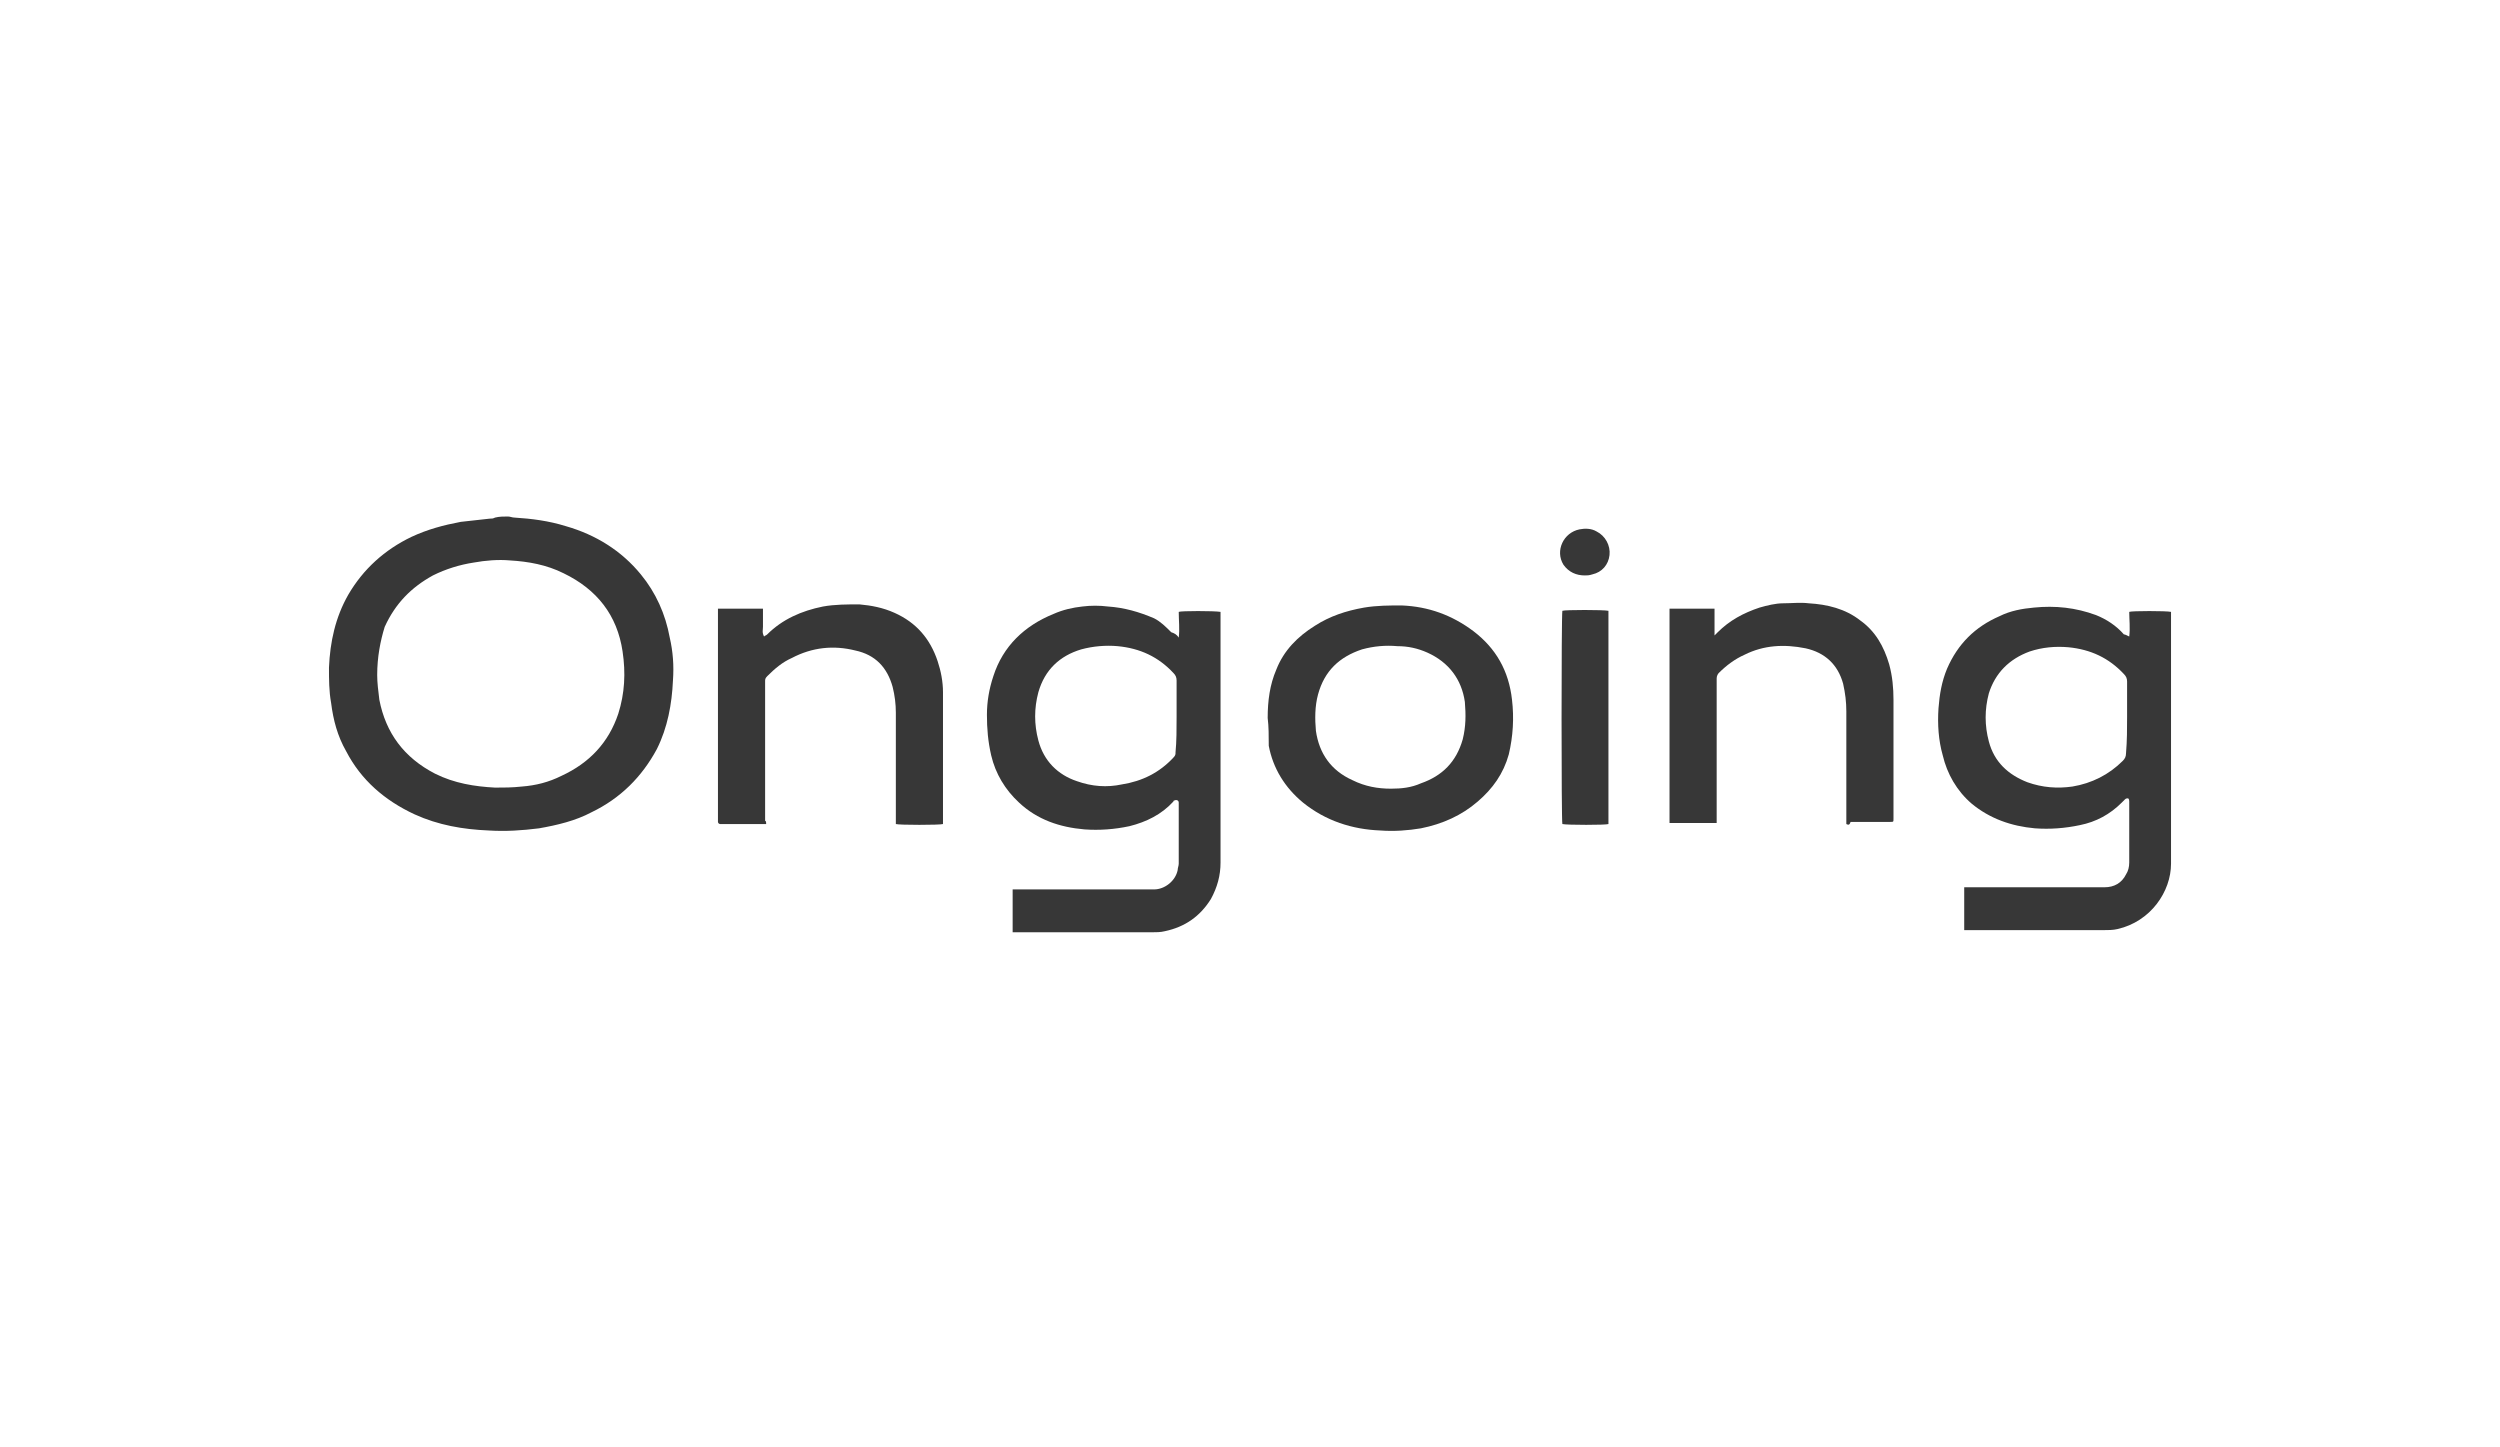
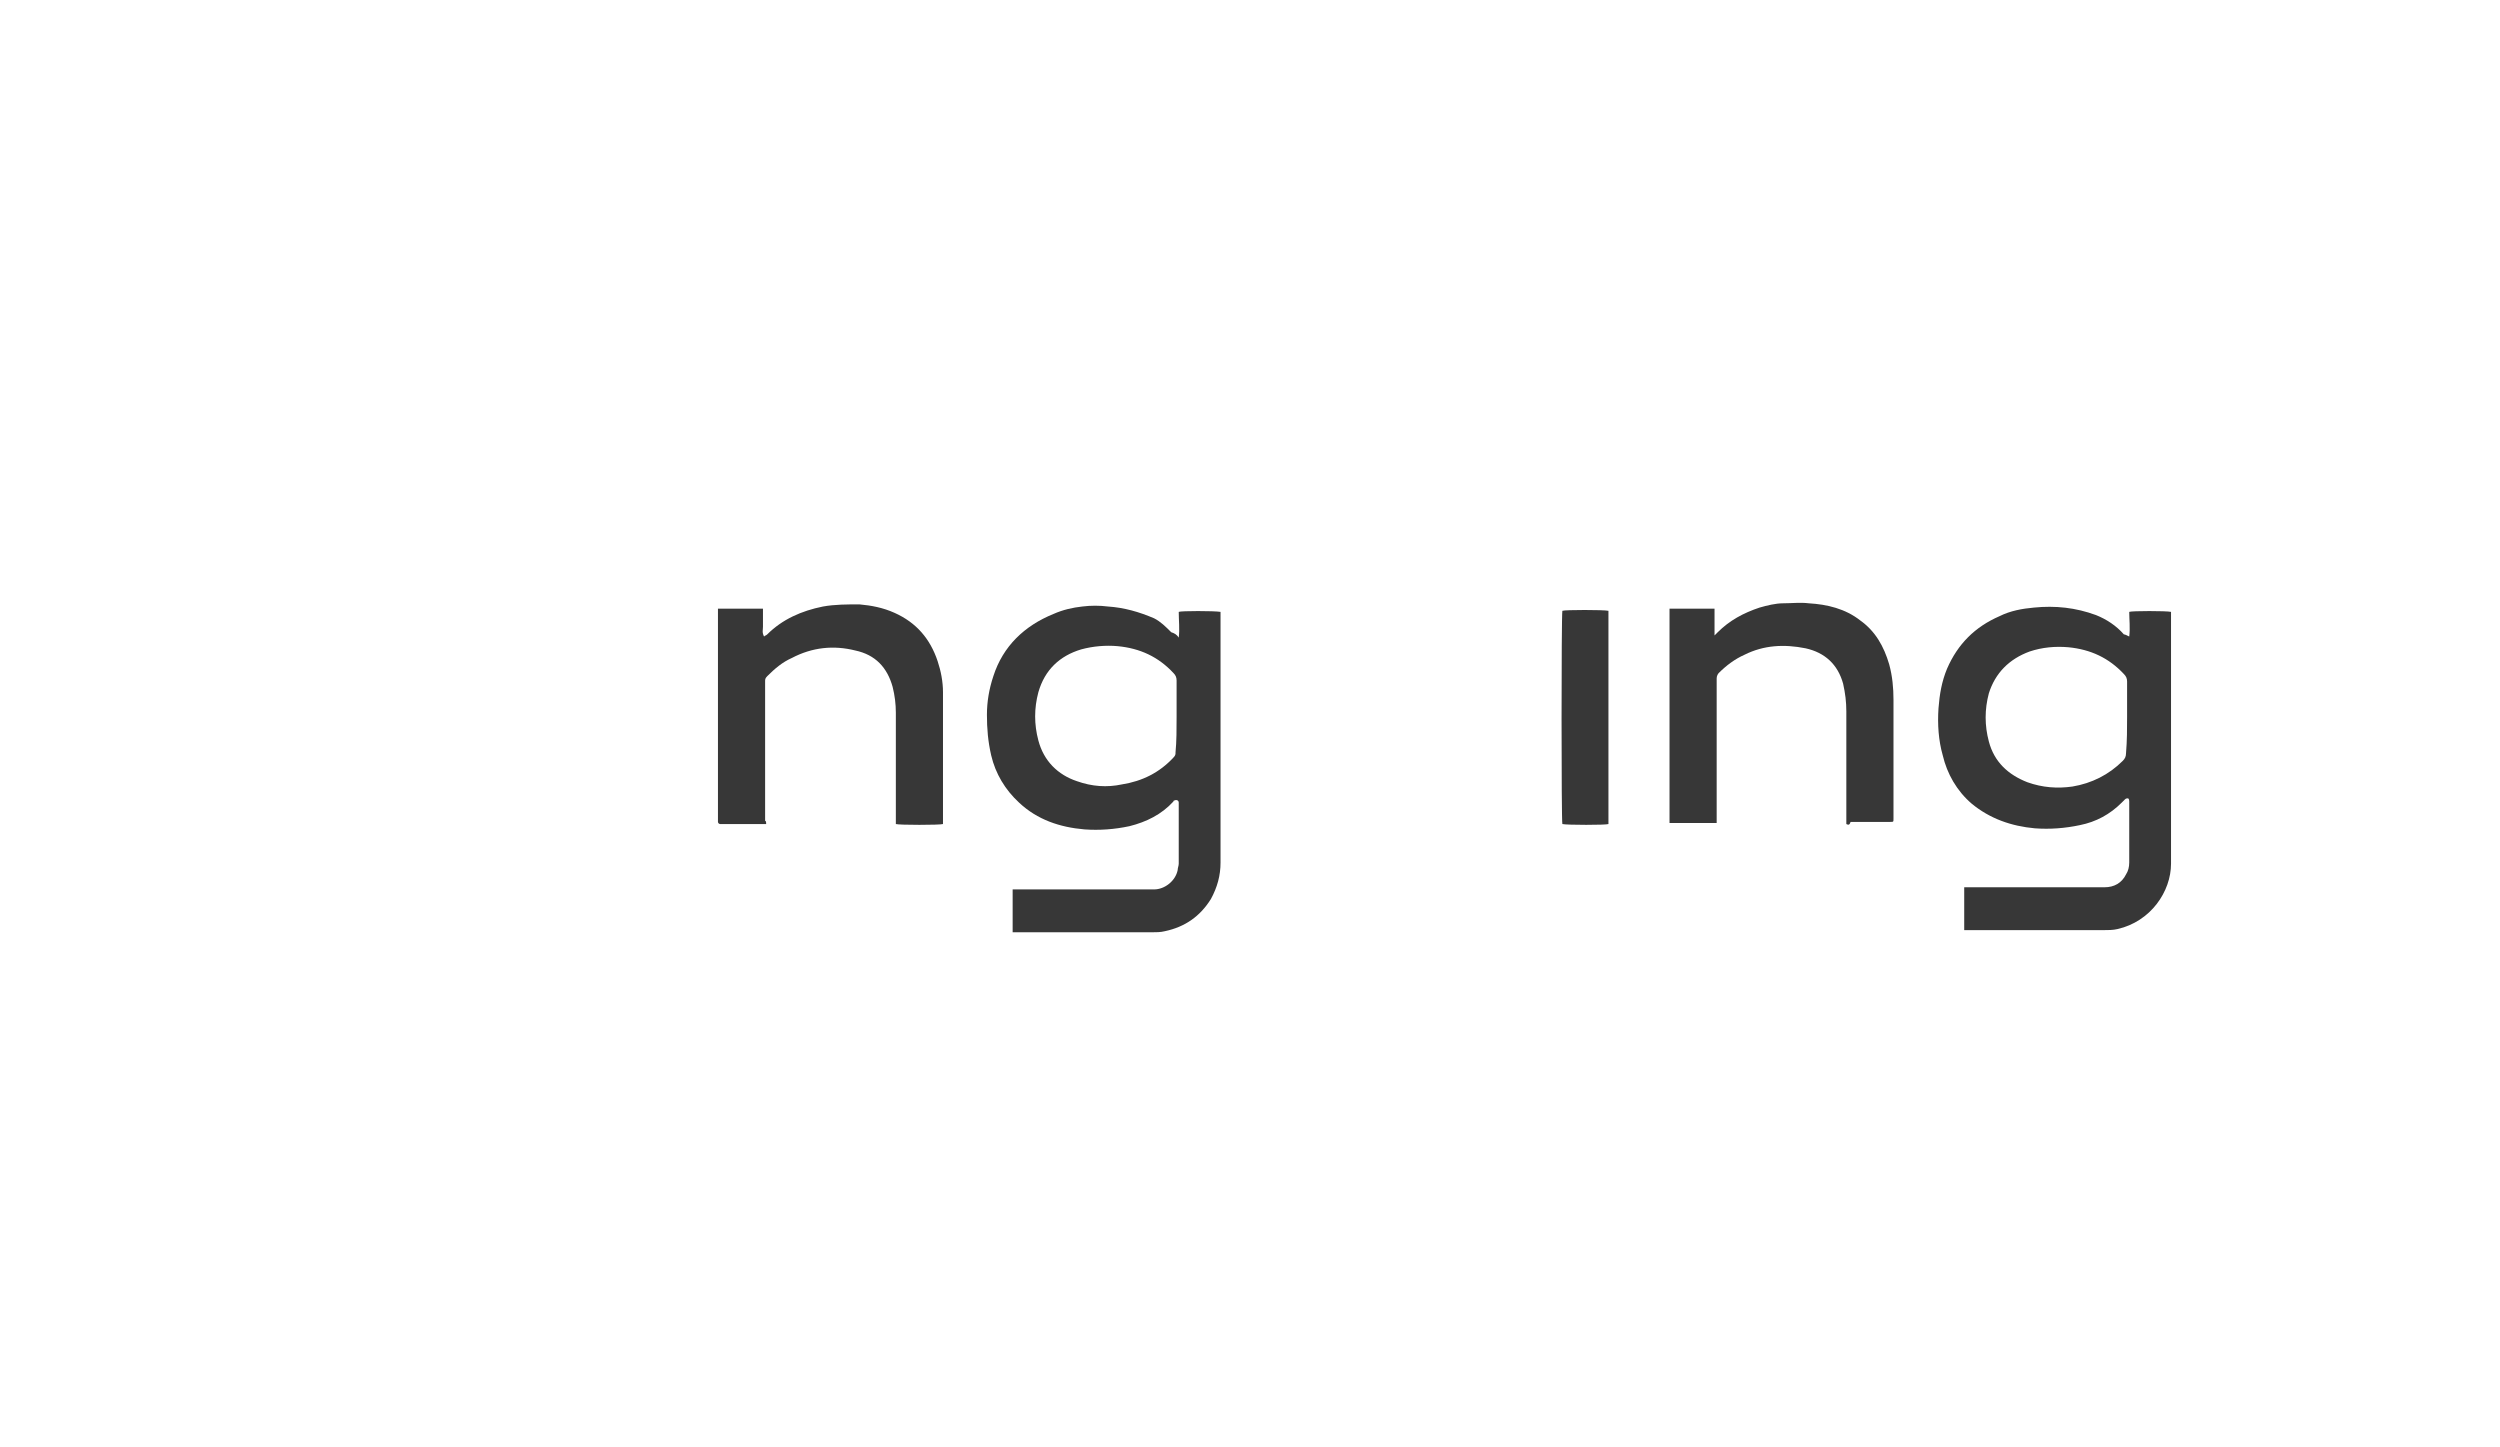
<svg xmlns="http://www.w3.org/2000/svg" id="Lager_1" x="0px" y="0px" viewBox="0 0 233.3 135" style="enable-background:new 0 0 233.3 135;" xml:space="preserve">
  <style type="text/css">	.st0{fill:#373737;}</style>
  <g>
-     <path class="st0" d="M47.4,48.2c0.2,0,0.4,0.1,0.6,0.1c1.6,0.1,3.2,0.3,4.8,0.8c2.8,0.8,5.2,2.3,7,4.5c1.4,1.7,2.3,3.7,2.7,5.9  c0.3,1.3,0.4,2.6,0.3,4c-0.1,2.2-0.5,4.4-1.5,6.4c-1.4,2.6-3.4,4.6-6.1,5.9c-1.5,0.8-3.2,1.2-4.9,1.5c-1.6,0.2-3.1,0.3-4.7,0.2  c-2.4-0.1-4.7-0.5-6.9-1.5c-2.8-1.3-5-3.2-6.4-5.9c-0.8-1.4-1.2-2.9-1.4-4.5c-0.2-1.1-0.2-2.2-0.2-3.3c0.1-2.4,0.6-4.7,1.8-6.8  c1.4-2.4,3.4-4.2,5.9-5.4c1.5-0.7,3-1.1,4.6-1.4c0.9-0.1,1.8-0.2,2.7-0.3c0.2,0,0.3,0,0.5-0.1C46.6,48.2,47,48.2,47.4,48.2z   M35.2,63c0,0.7,0.1,1.5,0.2,2.3c0.6,3.1,2.3,5.4,5.2,6.9c1.8,0.9,3.7,1.2,5.6,1.3c0.8,0,1.6,0,2.5-0.1c1.3-0.1,2.5-0.4,3.7-1  c2.6-1.2,4.4-3.1,5.3-5.8c0.6-1.9,0.7-3.8,0.4-5.8c-0.5-3.4-2.4-5.8-5.5-7.3c-1.6-0.8-3.3-1.1-5-1.2c-1.1-0.1-2.3,0-3.4,0.2  c-1.3,0.2-2.6,0.6-3.8,1.2c-2,1.1-3.5,2.6-4.5,4.8C35.5,59.8,35.2,61.3,35.2,63z" />
    <path class="st0" d="M110,59.5c0.1-0.8,0-1.6,0-2.4c0.2-0.1,3.3-0.1,3.9,0c0,0.1,0,0.1,0,0.2c0,0.1,0,0.1,0,0.2c0,7.7,0,15.3,0,23  c0,1.2-0.3,2.3-0.9,3.4c-1,1.6-2.4,2.6-4.3,3c-0.4,0.1-0.8,0.1-1.2,0.1c-4.2,0-8.4,0-12.6,0c-0.1,0-0.3,0-0.4,0c0-1.3,0-2.6,0-4  c0.1,0,0.3,0,0.4,0c3.9,0,7.8,0,11.8,0c0.3,0,0.7,0,1,0c1,0,2-0.8,2.2-1.8c0-0.2,0.1-0.4,0.1-0.6c0-1.8,0-3.7,0-5.5  c0-0.1,0-0.1,0-0.2c0-0.2-0.2-0.3-0.4-0.2c-0.1,0-0.1,0.1-0.1,0.1c-1.1,1.2-2.5,1.9-4.1,2.3c-1.4,0.3-2.8,0.4-4.2,0.3  c-2.3-0.2-4.4-0.9-6.1-2.5c-1.3-1.2-2.2-2.7-2.6-4.4c-0.3-1.3-0.4-2.5-0.4-3.8c0-1.2,0.2-2.4,0.6-3.6c0.9-2.8,2.9-4.7,5.6-5.8  c0.9-0.4,1.8-0.6,2.7-0.7c0.8-0.1,1.6-0.1,2.4,0c1.5,0.1,2.9,0.5,4.3,1.1c0.6,0.3,1.1,0.8,1.6,1.3C109.6,59.1,109.8,59.2,110,59.5z   M109.8,66.9c0-1.1,0-2.2,0-3.4c0-0.3-0.1-0.5-0.3-0.7c-1.4-1.5-3.1-2.3-5.2-2.5c-1.1-0.1-2.3,0-3.4,0.3c-2,0.6-3.4,1.9-4,4  c-0.4,1.5-0.4,3,0,4.5c0.5,1.9,1.8,3.2,3.6,3.8c1.4,0.5,2.8,0.6,4.2,0.3c1.9-0.3,3.5-1.1,4.8-2.5c0.2-0.2,0.2-0.3,0.2-0.5  C109.8,69.2,109.8,68,109.8,66.9z" />
    <path class="st0" d="M198.7,59.4c0.1-0.8,0-1.6,0-2.3c0.2-0.1,3.5-0.1,3.9,0c0,0.1,0,0.2,0,0.3c0,7.7,0,15.5,0,23.2  c0,2.6-1.9,5.4-5,6.1c-0.4,0.1-0.9,0.1-1.3,0.1c-4.2,0-8.4,0-12.6,0c-0.1,0-0.2,0-0.4,0c0-1.3,0-2.6,0-4c0.2,0,0.3,0,0.4,0  c4.2,0,8.5,0,12.7,0c0.9,0,1.6-0.4,2-1.2c0.2-0.3,0.3-0.7,0.3-1.1c0-1.9,0-3.8,0-5.6c0,0,0,0,0-0.1c0-0.1,0-0.2-0.1-0.3  c-0.1,0-0.2,0-0.3,0.1c-0.1,0.1-0.2,0.2-0.3,0.3c-1.1,1.1-2.4,1.8-3.9,2.1c-1.4,0.3-2.8,0.4-4.2,0.3c-2.2-0.2-4.2-0.9-5.9-2.3  c-1.4-1.2-2.3-2.8-2.7-4.5c-0.4-1.4-0.5-2.9-0.4-4.4c0.1-1.3,0.3-2.5,0.8-3.7c1-2.3,2.6-3.9,4.9-4.9c1-0.5,2.1-0.7,3.2-0.8  c2-0.2,3.9,0,5.8,0.7c1,0.4,1.9,1,2.6,1.8C198.3,59.2,198.5,59.3,198.7,59.4C198.6,59.4,198.6,59.4,198.7,59.4z M198.5,66.9  c0-1.1,0-2.2,0-3.3c0-0.3-0.1-0.5-0.3-0.7c-1.4-1.5-3.1-2.3-5.2-2.5c-1.2-0.1-2.4,0-3.6,0.4c-1.9,0.7-3.2,2-3.8,3.9  c-0.4,1.5-0.4,3,0,4.5c0.5,1.9,1.8,3.1,3.6,3.8c1.4,0.5,2.8,0.6,4.2,0.4c1.8-0.3,3.4-1.1,4.7-2.4c0.2-0.2,0.3-0.4,0.3-0.7  C198.5,69.1,198.5,68,198.5,66.9z" />
-     <path class="st0" d="M118.3,67c0-1.6,0.2-3.1,0.8-4.5c0.7-1.8,2-3.1,3.6-4.1c1.4-0.9,2.9-1.4,4.6-1.7c1.2-0.2,2.4-0.2,3.5-0.2  c2.5,0.1,4.7,0.9,6.7,2.4c2.1,1.6,3.3,3.7,3.6,6.4c0.2,1.7,0.1,3.4-0.3,5.1c-0.5,1.8-1.5,3.2-2.9,4.4c-1.5,1.3-3.3,2.1-5.3,2.5  c-1.2,0.2-2.5,0.3-3.8,0.2c-2.6-0.1-5.1-0.9-7.2-2.6c-1.7-1.4-2.8-3.2-3.2-5.3C118.4,68.7,118.4,67.8,118.3,67z M129.8,73.6  c1,0,1.9-0.1,2.8-0.5c2-0.7,3.3-2,3.9-4.1c0.3-1.2,0.3-2.3,0.2-3.5c-0.3-2.1-1.5-3.7-3.5-4.6c-0.9-0.4-1.8-0.6-2.8-0.6  c-1.1-0.1-2.2,0-3.3,0.3c-2.1,0.7-3.5,2-4.1,4.2c-0.3,1.1-0.3,2.3-0.2,3.4c0.3,2.1,1.4,3.7,3.4,4.6  C127.4,73.4,128.6,73.6,129.8,73.6z" />
    <path class="st0" d="M172.3,76.9c0-0.2,0-0.3,0-0.5c0-3.3,0-6.6,0-10c0-0.9-0.1-1.7-0.3-2.6c-0.5-1.8-1.7-2.9-3.5-3.3  c-2-0.4-3.9-0.3-5.7,0.6c-0.9,0.4-1.7,1-2.4,1.7c-0.1,0.1-0.2,0.3-0.2,0.5c0,2.7,0,5.4,0,8.1c0,1.7,0,3.3,0,5c0,0.1,0,0.3,0,0.4  c-0.1,0-0.2,0-0.3,0c-1.3,0-2.5,0-3.8,0c-0.1,0-0.2,0-0.3,0c0-6.7,0-13.3,0-20c1.4,0,2.8,0,4.2,0c0,0.8,0,1.6,0,2.5  c0.1-0.1,0.2-0.2,0.3-0.3c1.1-1.1,2.4-1.8,3.9-2.3c0.7-0.2,1.5-0.4,2.2-0.4c0.8,0,1.6-0.1,2.4,0c1.7,0.1,3.4,0.5,4.8,1.6  c1.4,1,2.2,2.4,2.7,4.1c0.3,1.1,0.4,2.2,0.4,3.3c0,3.7,0,7.4,0,11c0,0,0,0.1,0,0.1c0,0.3,0,0.3-0.3,0.3c-1.2,0-2.5,0-3.7,0  C172.6,77,172.5,77,172.3,76.9z" />
    <path class="st0" d="M71.5,76.9c-0.2,0-0.3,0-0.4,0c-1.2,0-2.4,0-3.7,0c-0.1,0-0.1,0-0.2,0c-0.1,0-0.2-0.1-0.2-0.2  c0-0.1,0-0.2,0-0.3c0-6.4,0-12.8,0-19.2c0-0.1,0-0.2,0-0.4c1.4,0,2.8,0,4.2,0c0,0.3,0,0.6,0,0.9c0,0.3,0,0.6,0,0.8  c0,0.3-0.1,0.5,0.1,0.9c0.1-0.1,0.2-0.1,0.3-0.2c1.4-1.4,3.2-2.2,5.2-2.6c1.1-0.2,2.3-0.2,3.4-0.2c1.1,0.1,2.2,0.3,3.3,0.8  c2,0.9,3.3,2.4,4,4.5c0.3,0.9,0.5,1.9,0.5,2.9c0,0.8,0,1.5,0,2.3c0,3.2,0,6.4,0,9.6c0,0.1,0,0.3,0,0.4c-0.3,0.1-4.1,0.1-4.4,0  c0-0.1,0-0.3,0-0.4c0-3.3,0-6.7,0-10c0-0.8-0.1-1.6-0.3-2.4c-0.5-1.8-1.6-3-3.5-3.4c-2-0.5-4-0.3-5.9,0.7c-0.9,0.4-1.6,1-2.3,1.7  c-0.2,0.2-0.2,0.3-0.2,0.5c0,2,0,3.9,0,5.9c0,2.4,0,4.7,0,7.1C71.5,76.6,71.5,76.8,71.5,76.9z" />
    <path class="st0" d="M150.1,57c0,6.6,0,13.3,0,19.9c-0.2,0.1-3.9,0.1-4.3,0c-0.1-0.2-0.1-19.4,0-19.9C146,56.9,149.7,56.9,150.1,57  z" />
-     <path class="st0" d="M147.9,53.7c-0.8,0-1.5-0.3-2-1c-0.8-1.3,0-3,1.5-3.3c0.5-0.1,1.1-0.1,1.6,0.2c0.8,0.4,1.3,1.3,1.2,2.2  c-0.1,0.9-0.7,1.6-1.6,1.8C148.3,53.7,148.1,53.7,147.9,53.7z" />
  </g>
</svg>